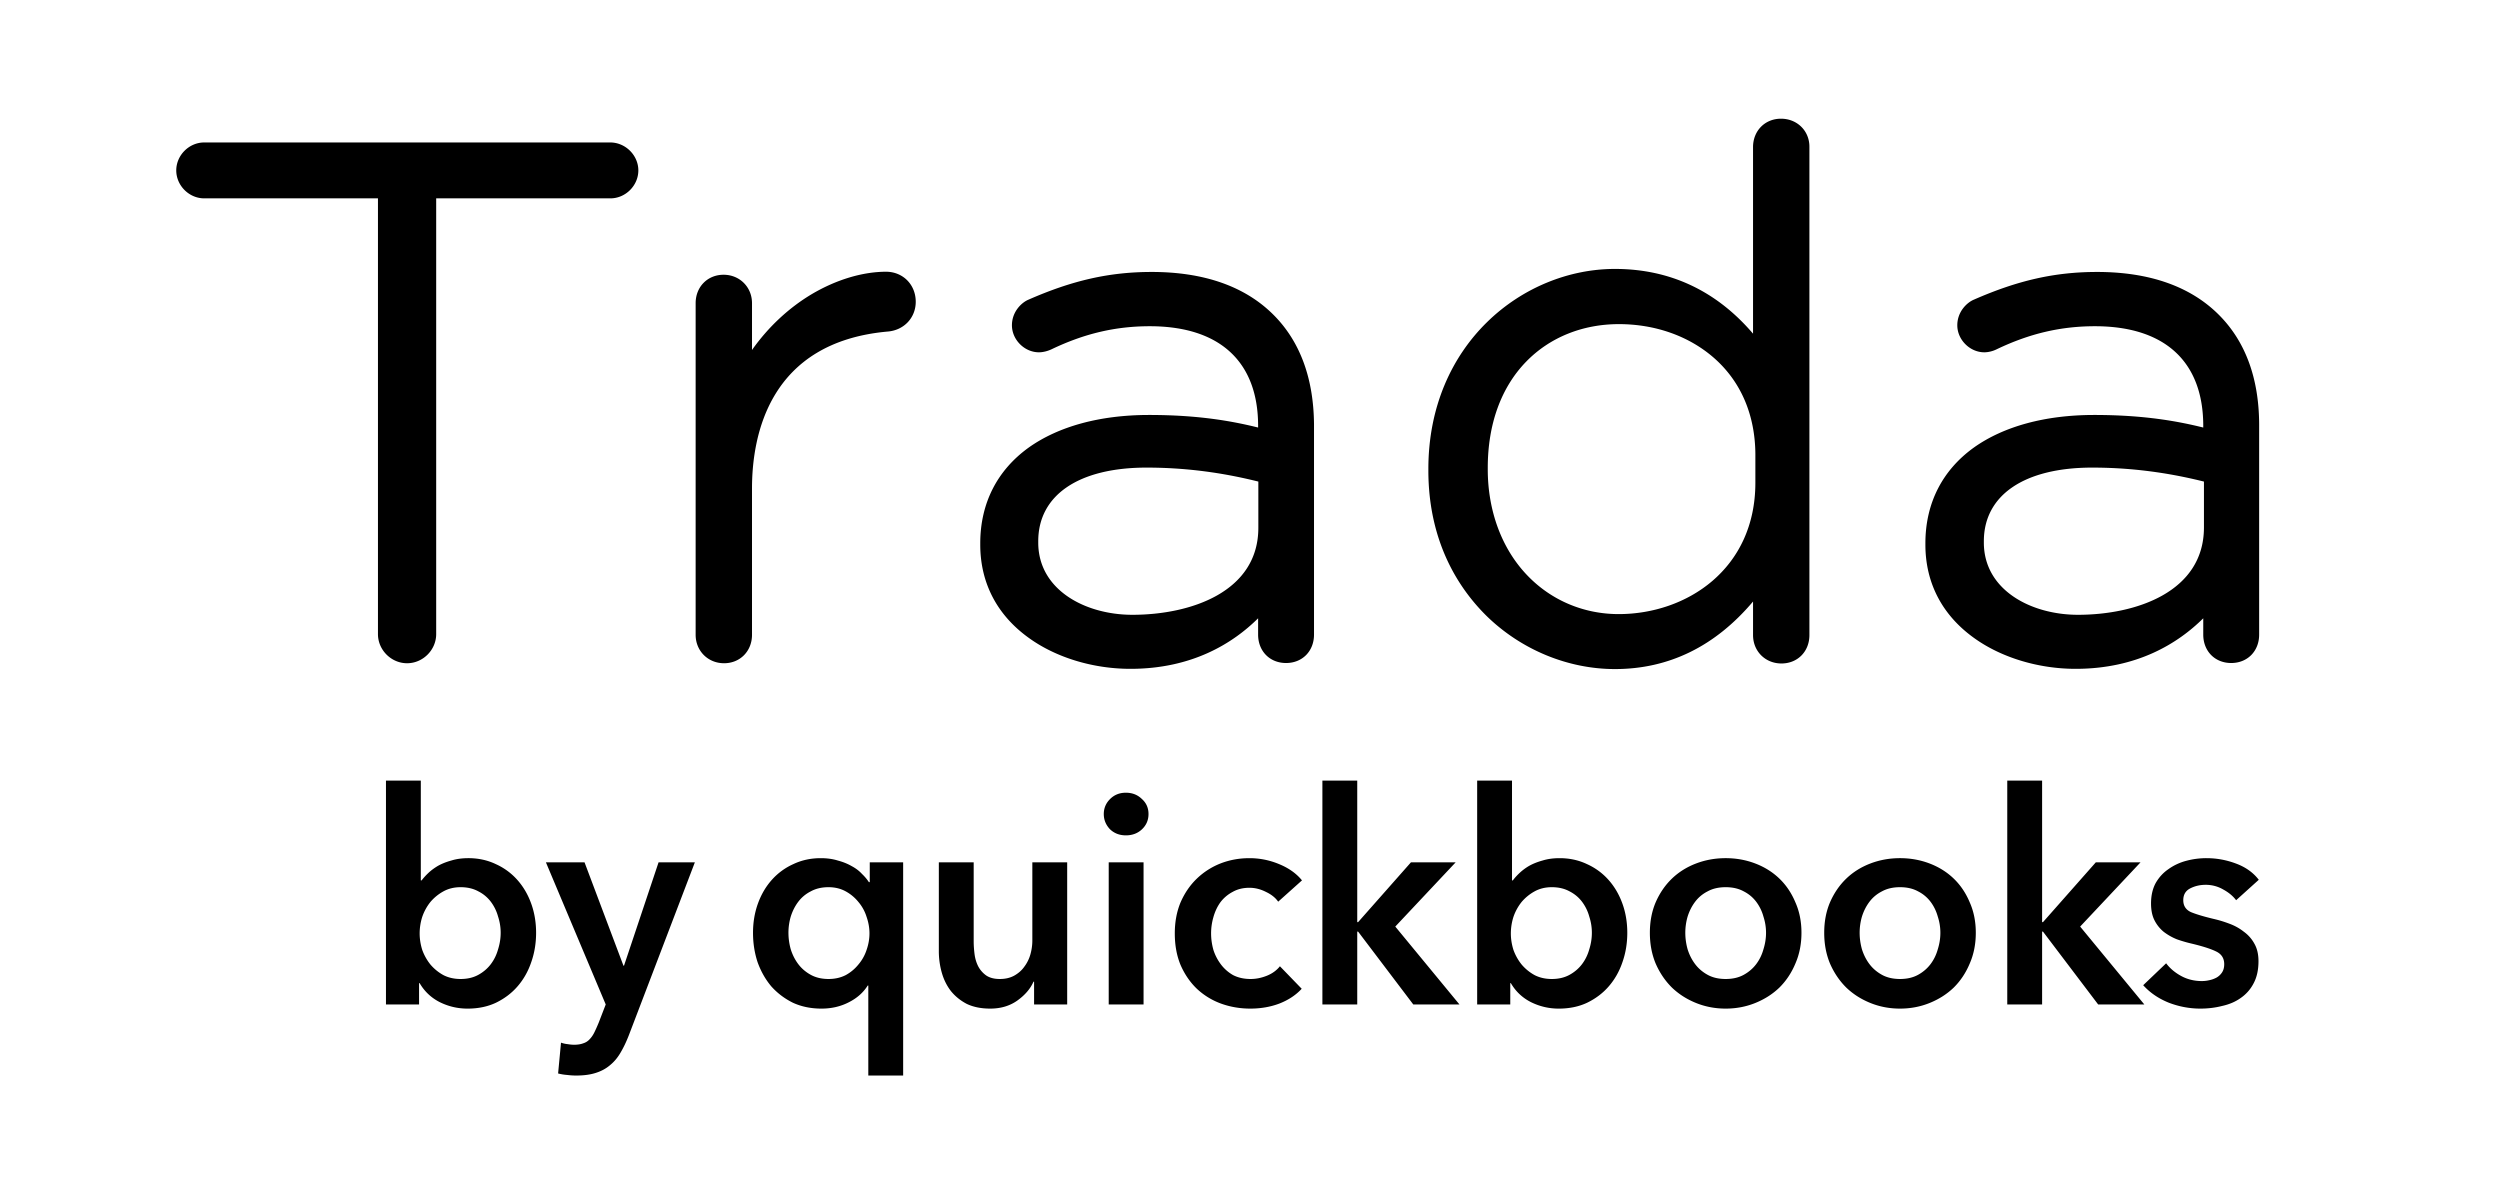
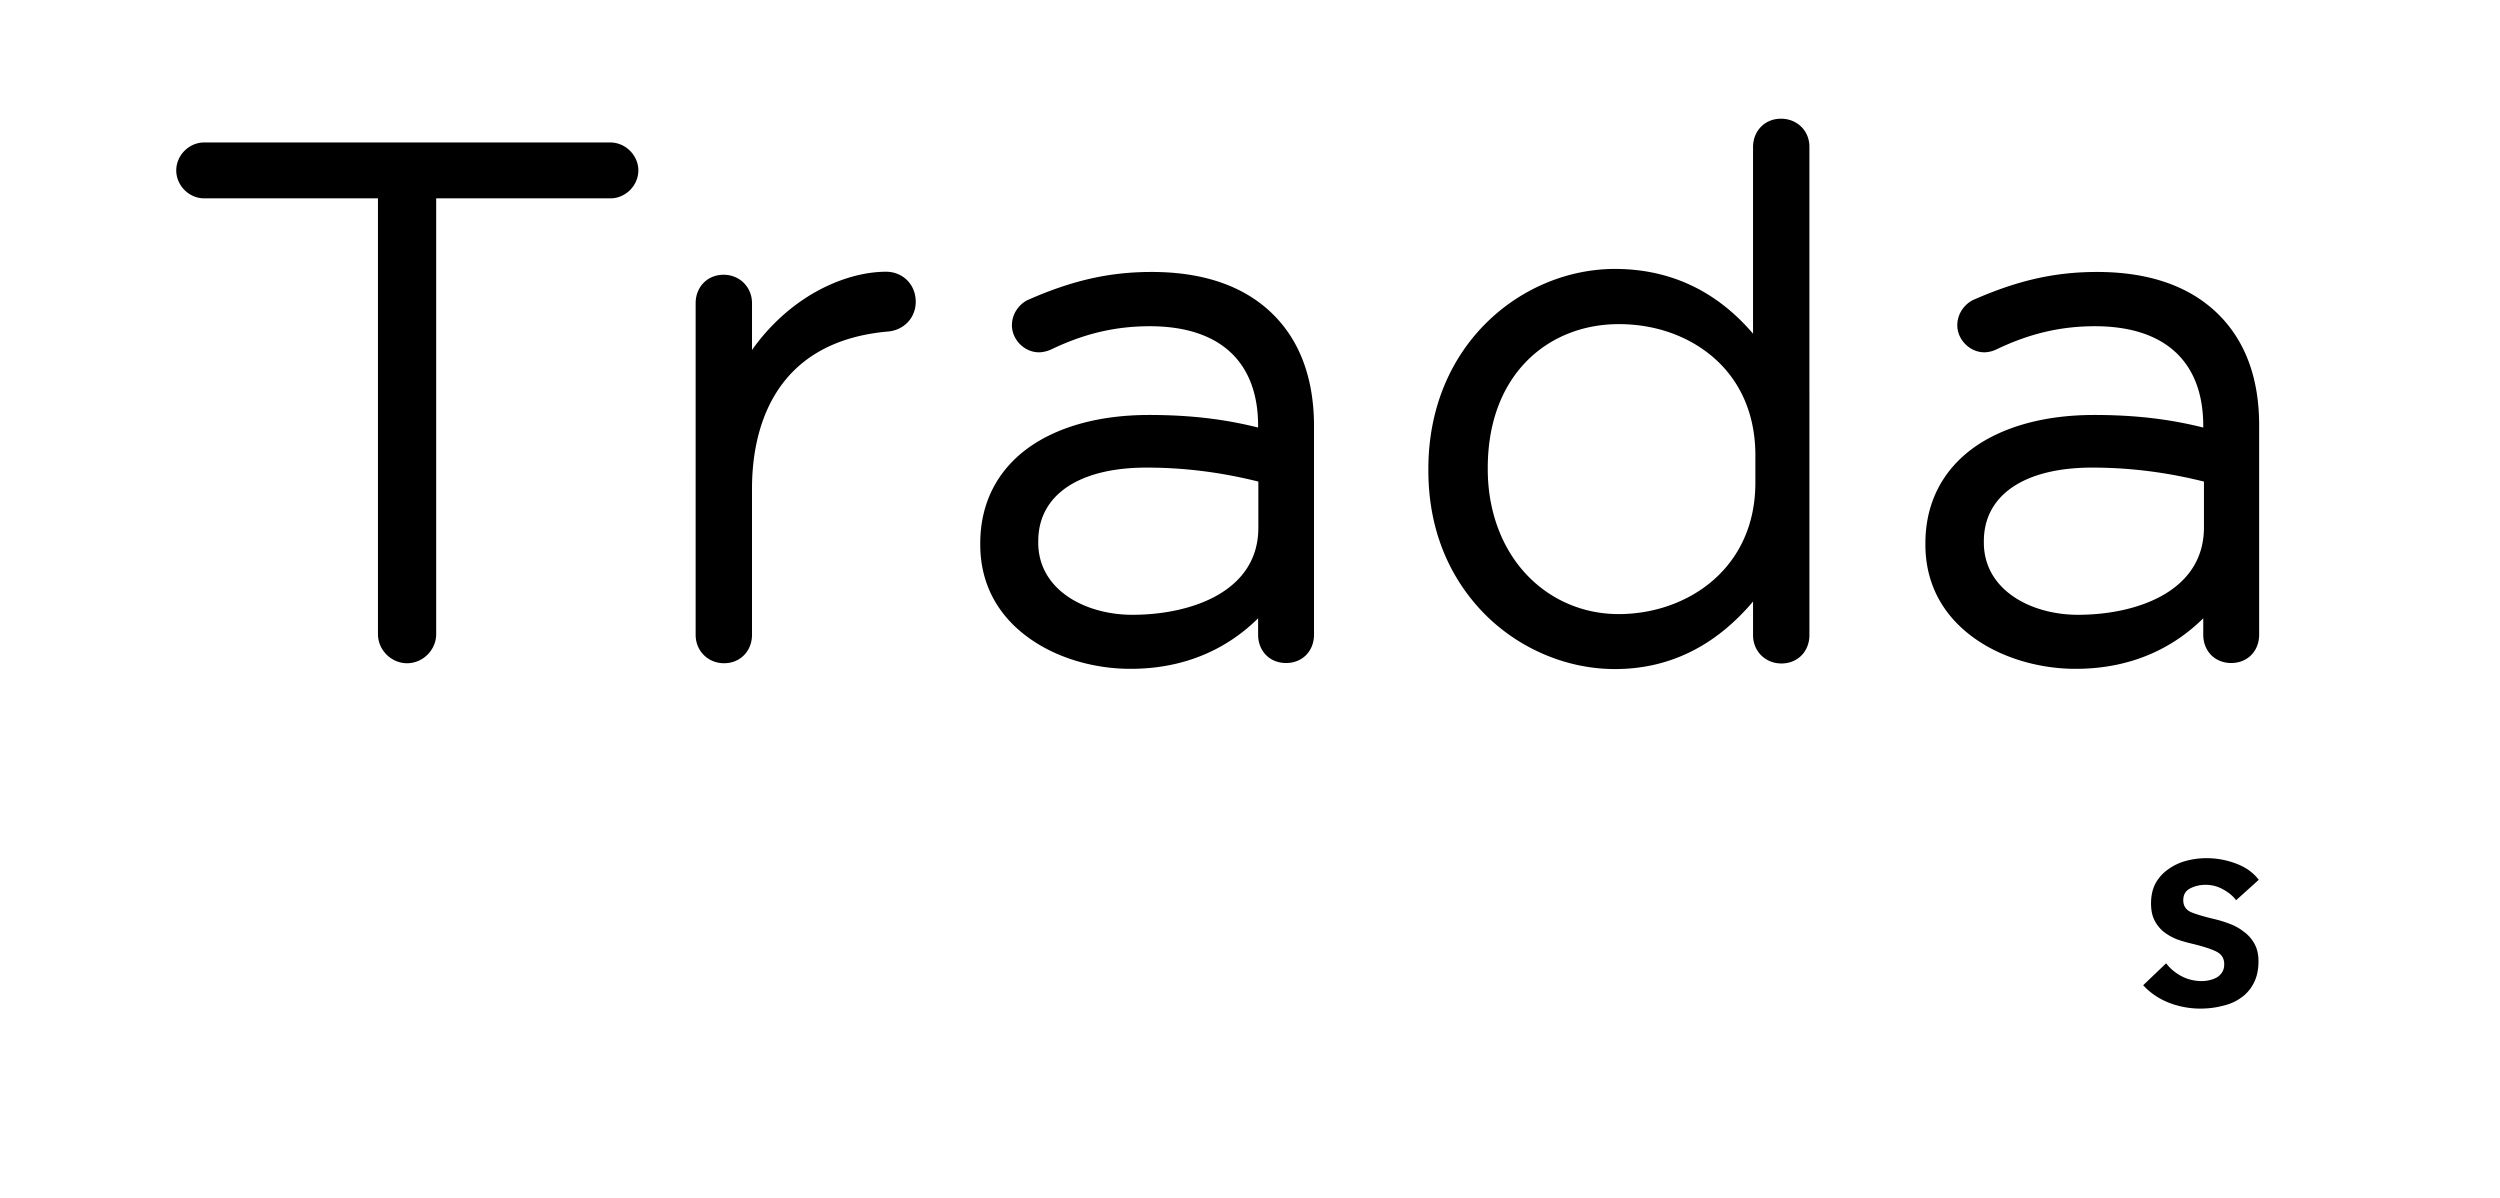
<svg xmlns="http://www.w3.org/2000/svg" aria-hidden="true" class="svg" viewBox="0 0 695 333">
  <path d="M0 0h695v333H0z" fill="none" />
-   <path d="M116.986 217v27.745h.242c.485-.658 1.104-1.344 1.857-2.058.754-.714 1.642-1.372 2.664-1.976 1.077-.604 2.314-1.098 3.714-1.482 1.399-.439 2.987-.658 4.763-.658 2.745 0 5.274.548 7.588 1.646a17.634 17.634 0 0 1 5.974 4.364c1.669 1.866 2.96 4.061 3.875 6.585.915 2.526 1.373 5.242 1.373 8.152 0 2.908-.458 5.652-1.373 8.232-.861 2.525-2.126 4.748-3.794 6.669-1.615 1.866-3.606 3.376-5.974 4.528-2.314 1.098-4.951 1.646-7.911 1.646-2.745 0-5.328-.604-7.75-1.81-2.368-1.208-4.225-2.964-5.571-5.27h-.161v5.928h-9.203V217h9.687Zm22.201 42.318c0-1.538-.243-3.046-.727-4.528a12.178 12.178 0 0 0-2.018-4.118 9.98 9.98 0 0 0-3.471-2.881c-1.4-.768-3.041-1.152-4.925-1.152-1.776 0-3.364.384-4.763 1.152a12.807 12.807 0 0 0-3.633 2.964 13.81 13.81 0 0 0-2.26 4.117 15.273 15.273 0 0 0-.727 4.61c0 1.536.243 3.074.727 4.61a14.1 14.1 0 0 0 2.26 4.035 12.786 12.786 0 0 0 3.633 2.963c1.399.714 2.987 1.071 4.763 1.071 1.884 0 3.525-.384 4.925-1.153 1.399-.769 2.556-1.756 3.471-2.964.915-1.207 1.588-2.58 2.018-4.116.484-1.537.727-3.074.727-4.61Zm12.574-19.595h10.737l10.818 28.733h.162l9.606-28.733h10.091l-18.325 47.998c-.699 1.811-1.453 3.403-2.261 4.775-.807 1.427-1.775 2.607-2.906 3.54-1.13.988-2.476 1.728-4.036 2.222-1.508.494-3.337.742-5.49.742-.808 0-1.641-.056-2.502-.164a14.1 14.1 0 0 1-2.502-.412l.806-8.563c.646.22 1.265.357 1.857.412.646.11 1.238.165 1.776.165 1.023 0 1.883-.138 2.584-.412a3.865 3.865 0 0 0 1.775-1.153c.484-.494.916-1.125 1.292-1.893.377-.769.781-1.674 1.211-2.717l1.938-5.022-16.631-39.518ZM251.076 299h-9.688v-25.029h-.16c-1.238 1.976-3.015 3.54-5.329 4.694-2.26 1.152-4.762 1.728-7.508 1.728-2.96 0-5.624-.548-7.991-1.646-2.314-1.152-4.306-2.662-5.975-4.528-1.614-1.921-2.88-4.144-3.794-6.669-.861-2.58-1.292-5.324-1.292-8.232 0-2.91.458-5.626 1.373-8.152.914-2.524 2.207-4.72 3.875-6.586a17.66 17.66 0 0 1 5.973-4.363c2.316-1.098 4.845-1.646 7.59-1.646 1.775 0 3.363.219 4.762.658 1.453.384 2.745.906 3.876 1.564 1.129.604 2.071 1.318 2.825 2.141.807.768 1.453 1.537 1.937 2.305h.243v-5.516h9.283V299Zm-31.888-39.682c0 1.536.215 3.073.646 4.61.485 1.536 1.184 2.909 2.099 4.116.915 1.208 2.072 2.195 3.472 2.964 1.398.769 3.041 1.153 4.924 1.153 1.776 0 3.363-.357 4.763-1.071a11.757 11.757 0 0 0 3.552-2.963 11.914 11.914 0 0 0 2.26-4.035c.538-1.536.808-3.074.808-4.61 0-1.536-.27-3.074-.808-4.61a11.756 11.756 0 0 0-2.26-4.117 11.775 11.775 0 0 0-3.552-2.964c-1.4-.768-2.987-1.152-4.763-1.152-1.883 0-3.526.384-4.924 1.152-1.4.714-2.557 1.674-3.472 2.881-.915 1.208-1.614 2.58-2.099 4.118a16.127 16.127 0 0 0-.646 4.528Zm77.49 19.923h-9.203v-6.34h-.162c-.861 1.976-2.368 3.732-4.52 5.27-2.099 1.482-4.602 2.222-7.508 2.222-2.53 0-4.709-.438-6.539-1.316-1.776-.934-3.256-2.142-4.441-3.624-1.129-1.481-1.963-3.182-2.502-5.104a21.914 21.914 0 0 1-.807-5.927v-24.699h9.688v21.899c0 1.154.081 2.36.241 3.623.162 1.263.512 2.415 1.05 3.458a7.313 7.313 0 0 0 2.18 2.47c.968.658 2.233.988 3.795.988 1.506 0 2.825-.302 3.955-.906 1.184-.659 2.126-1.482 2.825-2.47a10.425 10.425 0 0 0 1.696-3.375c.376-1.318.565-2.634.565-3.952v-21.735h9.687v39.518Zm11.543-39.518h9.687v39.518h-9.687v-39.518Zm-1.372-13.42c0-1.591.565-2.963 1.696-4.116 1.183-1.207 2.663-1.811 4.439-1.811 1.776 0 3.257.576 4.44 1.729 1.238 1.097 1.858 2.497 1.858 4.198 0 1.702-.62 3.128-1.858 4.282-1.183 1.098-2.664 1.646-4.44 1.646-1.776 0-3.256-.576-4.439-1.728-1.131-1.208-1.696-2.608-1.696-4.2Zm48.483 24.369c-.752-1.097-1.883-2.002-3.39-2.716-1.507-.768-3.041-1.153-4.602-1.153-1.775 0-3.337.385-4.682 1.153a10.2 10.2 0 0 0-3.39 2.882c-.861 1.206-1.508 2.579-1.937 4.116a16.102 16.102 0 0 0-.647 4.528c0 1.536.215 3.074.647 4.61a13.624 13.624 0 0 0 2.099 4.035 11.105 11.105 0 0 0 3.39 2.963c1.4.714 3.013 1.071 4.844 1.071 1.506 0 3.014-.302 4.521-.906 1.506-.604 2.717-1.482 3.632-2.634l6.055 6.256c-1.614 1.756-3.687 3.128-6.216 4.116-2.476.934-5.167 1.4-8.073 1.4-2.853 0-5.57-.466-8.153-1.4a19.633 19.633 0 0 1-6.701-4.116c-1.884-1.811-3.39-4.006-4.521-6.586-1.076-2.579-1.614-5.516-1.614-8.809 0-3.184.538-6.065 1.614-8.644 1.131-2.58 2.637-4.776 4.521-6.587a20.06 20.06 0 0 1 6.539-4.198c2.529-.988 5.22-1.482 8.072-1.482 2.853 0 5.597.548 8.235 1.646 2.691 1.098 4.817 2.607 6.377 4.528l-6.62 5.927ZM367.626 217h9.688v39.354h.242l14.693-16.631h12.431l-16.791 17.865 17.841 21.653h-12.836l-15.338-20.253h-.242v20.253h-9.688V217Zm52.713 0v27.745h.243c.484-.658 1.102-1.344 1.856-2.058a14.78 14.78 0 0 1 2.664-1.976c1.077-.604 2.315-1.098 3.714-1.482 1.399-.439 2.987-.658 4.763-.658 2.745 0 5.274.548 7.589 1.646a17.654 17.654 0 0 1 5.974 4.364c1.668 1.866 2.96 4.061 3.874 6.585.916 2.526 1.372 5.242 1.372 8.152 0 2.908-.456 5.652-1.372 8.232-.861 2.525-2.125 4.748-3.793 6.669-1.615 1.866-3.607 3.376-5.975 4.528-2.314 1.098-4.951 1.646-7.911 1.646a17.15 17.15 0 0 1-7.75-1.81c-2.369-1.208-4.225-2.964-5.57-5.27h-.162v5.928h-9.203V217h9.687Zm22.201 42.318c0-1.538-.243-3.046-.727-4.528a12.178 12.178 0 0 0-2.018-4.118c-.914-1.207-2.071-2.167-3.471-2.881-1.4-.768-3.041-1.152-4.924-1.152-1.777 0-3.364.384-4.764 1.152a12.807 12.807 0 0 0-3.633 2.964 13.785 13.785 0 0 0-2.259 4.117 15.242 15.242 0 0 0-.727 4.61c0 1.536.242 3.074.727 4.61a14.074 14.074 0 0 0 2.259 4.035 12.786 12.786 0 0 0 3.633 2.963c1.4.714 2.987 1.071 4.764 1.071 1.883 0 3.524-.384 4.924-1.153 1.4-.769 2.557-1.756 3.471-2.964.915-1.207 1.588-2.58 2.018-4.116.484-1.537.727-3.074.727-4.61Zm16.126 0c0-3.13.539-5.956 1.615-8.48 1.13-2.58 2.638-4.776 4.521-6.587 1.884-1.811 4.117-3.21 6.7-4.198 2.584-.988 5.329-1.482 8.235-1.482 2.906 0 5.651.494 8.234 1.482 2.584.988 4.817 2.387 6.701 4.198 1.883 1.811 3.364 4.007 4.44 6.587 1.13 2.524 1.696 5.35 1.696 8.48 0 3.128-.566 5.982-1.696 8.561-1.076 2.58-2.557 4.803-4.44 6.669-1.884 1.811-4.117 3.239-6.701 4.281-2.583 1.044-5.328 1.564-8.234 1.564-2.906 0-5.651-.52-8.235-1.564-2.583-1.042-4.816-2.47-6.7-4.281-1.883-1.866-3.391-4.089-4.521-6.669-1.076-2.579-1.615-5.433-1.615-8.561Zm9.85 0c0 1.536.215 3.073.646 4.61.484 1.536 1.183 2.909 2.099 4.116.914 1.208 2.071 2.195 3.471 2.964 1.398.769 3.068 1.153 5.005 1.153 1.937 0 3.606-.384 5.005-1.153 1.4-.769 2.557-1.756 3.471-2.964.915-1.207 1.588-2.58 2.018-4.116.484-1.537.727-3.074.727-4.61 0-1.538-.243-3.046-.727-4.528a12.178 12.178 0 0 0-2.018-4.118c-.914-1.207-2.071-2.167-3.471-2.881-1.399-.768-3.068-1.152-5.005-1.152-1.937 0-3.607.384-5.005 1.152-1.4.714-2.557 1.674-3.471 2.881-.916 1.208-1.615 2.58-2.099 4.118a16.127 16.127 0 0 0-.646 4.528Zm38.617 0c0-3.13.537-5.956 1.614-8.48 1.13-2.58 2.637-4.776 4.521-6.587 1.883-1.811 4.117-3.21 6.701-4.198 2.582-.988 5.327-1.482 8.233-1.482 2.907 0 5.651.494 8.235 1.482 2.583.988 4.816 2.387 6.7 4.198 1.884 1.811 3.364 4.007 4.44 6.587 1.131 2.524 1.696 5.35 1.696 8.48 0 3.128-.565 5.982-1.696 8.561-1.076 2.58-2.556 4.803-4.44 6.669-1.884 1.811-4.117 3.239-6.7 4.281-2.584 1.044-5.328 1.564-8.235 1.564-2.906 0-5.651-.52-8.233-1.564-2.584-1.042-4.818-2.47-6.701-4.281-1.884-1.866-3.391-4.089-4.521-6.669-1.077-2.579-1.614-5.433-1.614-8.561Zm9.848 0c0 1.536.216 3.073.646 4.61.484 1.536 1.183 2.909 2.099 4.116.915 1.208 2.073 2.195 3.471 2.964 1.4.769 3.068 1.153 5.005 1.153 1.939 0 3.606-.384 5.006-1.153 1.399-.769 2.556-1.756 3.471-2.964.915-1.207 1.587-2.58 2.019-4.116.484-1.537.725-3.074.725-4.61 0-1.538-.241-3.046-.725-4.528-.432-1.538-1.104-2.91-2.019-4.118a9.98 9.98 0 0 0-3.471-2.881c-1.4-.768-3.067-1.152-5.006-1.152-1.937 0-3.605.384-5.005 1.152-1.398.714-2.556 1.674-3.471 2.881-.916 1.208-1.615 2.58-2.099 4.118a16.164 16.164 0 0 0-.646 4.528ZM558.019 217h9.688v39.354h.243l14.692-16.631h12.432l-16.792 17.865 17.841 21.653h-12.835l-15.338-20.253h-.243v20.253h-9.688V217Z" fill="#000" />
  <path d="M621.643 250.261c-.861-1.153-2.046-2.141-3.552-2.964a9.61 9.61 0 0 0-4.925-1.317c-1.56 0-2.987.329-4.278.988-1.292.658-1.938 1.756-1.938 3.293 0 1.537.7 2.635 2.099 3.293 1.454.604 3.552 1.236 6.297 1.894 1.453.33 2.906.768 4.359 1.318 1.507.548 2.853 1.288 4.036 2.222a9.95 9.95 0 0 1 2.988 3.376c.753 1.317 1.129 2.936 1.129 4.857 0 2.415-.456 4.473-1.372 6.174a11.042 11.042 0 0 1-3.552 4.034c-1.453 1.044-3.175 1.784-5.166 2.224-1.938.494-3.956.74-6.055.74-3.013 0-5.947-.548-8.8-1.646-2.851-1.152-5.22-2.772-7.104-4.858l6.378-6.092c1.076 1.427 2.476 2.607 4.199 3.54 1.722.934 3.631 1.4 5.73 1.4.701 0 1.4-.082 2.099-.247a7.381 7.381 0 0 0 2.019-.741 4.458 4.458 0 0 0 1.534-1.482c.376-.604.565-1.345.565-2.223 0-1.646-.754-2.826-2.26-3.54-1.454-.714-3.661-1.427-6.62-2.14a38.356 38.356 0 0 1-4.279-1.236 15.656 15.656 0 0 1-3.633-2.058 9.936 9.936 0 0 1-2.583-3.21c-.646-1.262-.969-2.828-.969-4.694 0-2.195.431-4.088 1.292-5.68.915-1.592 2.098-2.881 3.553-3.869 1.452-1.043 3.094-1.812 4.924-2.306a21.577 21.577 0 0 1 5.651-.74c2.798 0 5.516.494 8.153 1.482 2.691.988 4.817 2.497 6.377 4.527l-6.296 5.681ZM177.46 47.374c0 4.209-3.561 7.77-7.769 7.77h-48.432v121.144c0 4.403-3.691 8.093-8.094 8.093-4.402 0-8.093-3.69-8.093-8.093V55.144H56.77c-4.209 0-7.77-3.561-7.77-7.77s3.561-7.77 7.77-7.77h112.985c4.209.065 7.705 3.626 7.705 7.77Zm77.116 36.518c0 4.468-3.303 7.964-7.9 8.288-32.698 2.978-37.618 28.619-37.618 43.64v40.662c0 4.532-3.303 7.899-7.77 7.899-4.468 0-7.899-3.431-7.899-7.899V84.281c0-4.533 3.302-7.9 7.769-7.9 4.468 0 7.9 3.432 7.9 7.9v13.014c4.532-6.41 10.23-11.72 16.64-15.54 6.798-4.014 14.115-6.215 20.719-6.215 4.662.064 8.159 3.625 8.159 8.352Zm99.453 3.626c-7.899-7.9-19.295-11.914-33.864-11.914-11.719 0-22.014 2.331-34.251 7.705-1.878.777-4.597 3.303-4.597 7.123 0 4.014 3.496 7.51 7.51 7.51 1.101 0 2.396-.323 3.497-.841 9.194-4.403 17.87-6.41 27.324-6.41 19.424 0 30.107 9.841 30.107 27.712v.453c-7.316-1.813-16.64-3.496-30.302-3.496-13.662 0-25.187 3.172-33.475 9.064-8.805 6.346-13.467 15.54-13.467 26.612v.388c0 10.684 4.726 19.684 13.662 26.029 7.51 5.374 17.741 8.482 28.1 8.482 17.159 0 28.49-7.122 35.482-14.05v4.532c0 4.597 3.238 7.9 7.77 7.9 4.533 0 7.77-3.303 7.77-7.9v-58.532c-.129-12.756-3.885-22.986-11.266-30.367Zm-39.238 83.396c-13.014 0-26.158-6.864-26.158-20.072v-.389c0-12.82 11.266-20.46 30.108-20.46 13.403 0 24.022 2.136 31.079 3.885v12.755c.065 17.935-18.842 24.281-35.029 24.281ZM495.115 33c-4.467 0-7.77 3.367-7.77 7.9v51.863c-10.23-11.979-23.179-18-38.395-18-25.511 0-51.864 20.784-51.864 55.618v.389c0 20.395 8.871 33.28 16.252 40.532C422.921 180.626 435.871 186 448.95 186c14.957 0 27.841-6.281 38.395-18.777v9.324c0 4.532 3.432 7.899 7.9 7.899 4.467 0 7.77-3.302 7.77-7.899V40.899c.064-4.467-3.367-7.899-7.9-7.899Zm-7.122 93.561v7.64c0 24.022-19.101 36.518-38.007 36.518-9.713 0-18.777-3.82-25.446-10.813-7.058-7.381-10.943-17.87-10.943-29.46v-.388c0-12.108 3.691-22.339 10.684-29.526 6.539-6.733 15.669-10.424 25.769-10.424 10.101 0 19.425 3.302 26.353 9.324 7.576 6.604 11.59 15.992 11.59 27.129Zm128.849-39.043c-7.9-7.9-19.295-11.914-33.864-11.914-11.719 0-22.014 2.331-34.251 7.705-1.878.777-4.598 3.303-4.598 7.123 0 4.014 3.497 7.51 7.511 7.51 1.101 0 2.396-.323 3.432-.841 9.194-4.403 17.87-6.41 27.324-6.41 19.424 0 30.108 9.841 30.108 27.712v.453c-7.317-1.813-16.641-3.496-30.303-3.496-13.661 0-25.187 3.172-33.474 9.064-8.806 6.346-13.468 15.54-13.468 26.612v.388c0 10.684 4.727 19.684 13.662 26.029 7.511 5.374 17.806 8.482 28.101 8.482 17.158 0 28.489-7.122 35.482-14.05v4.532c0 4.597 3.237 7.9 7.769 7.9 4.533 0 7.77-3.303 7.77-7.9v-58.532c-.065-12.756-3.82-22.986-11.201-30.367Zm-39.173 83.396c-13.014 0-26.158-6.864-26.158-20.072v-.389c0-12.82 11.266-20.46 30.108-20.46 13.403 0 24.021 2.136 31.079 3.885v12.755c0 17.935-18.907 24.281-35.029 24.281Z" fill="#000" />
</svg>